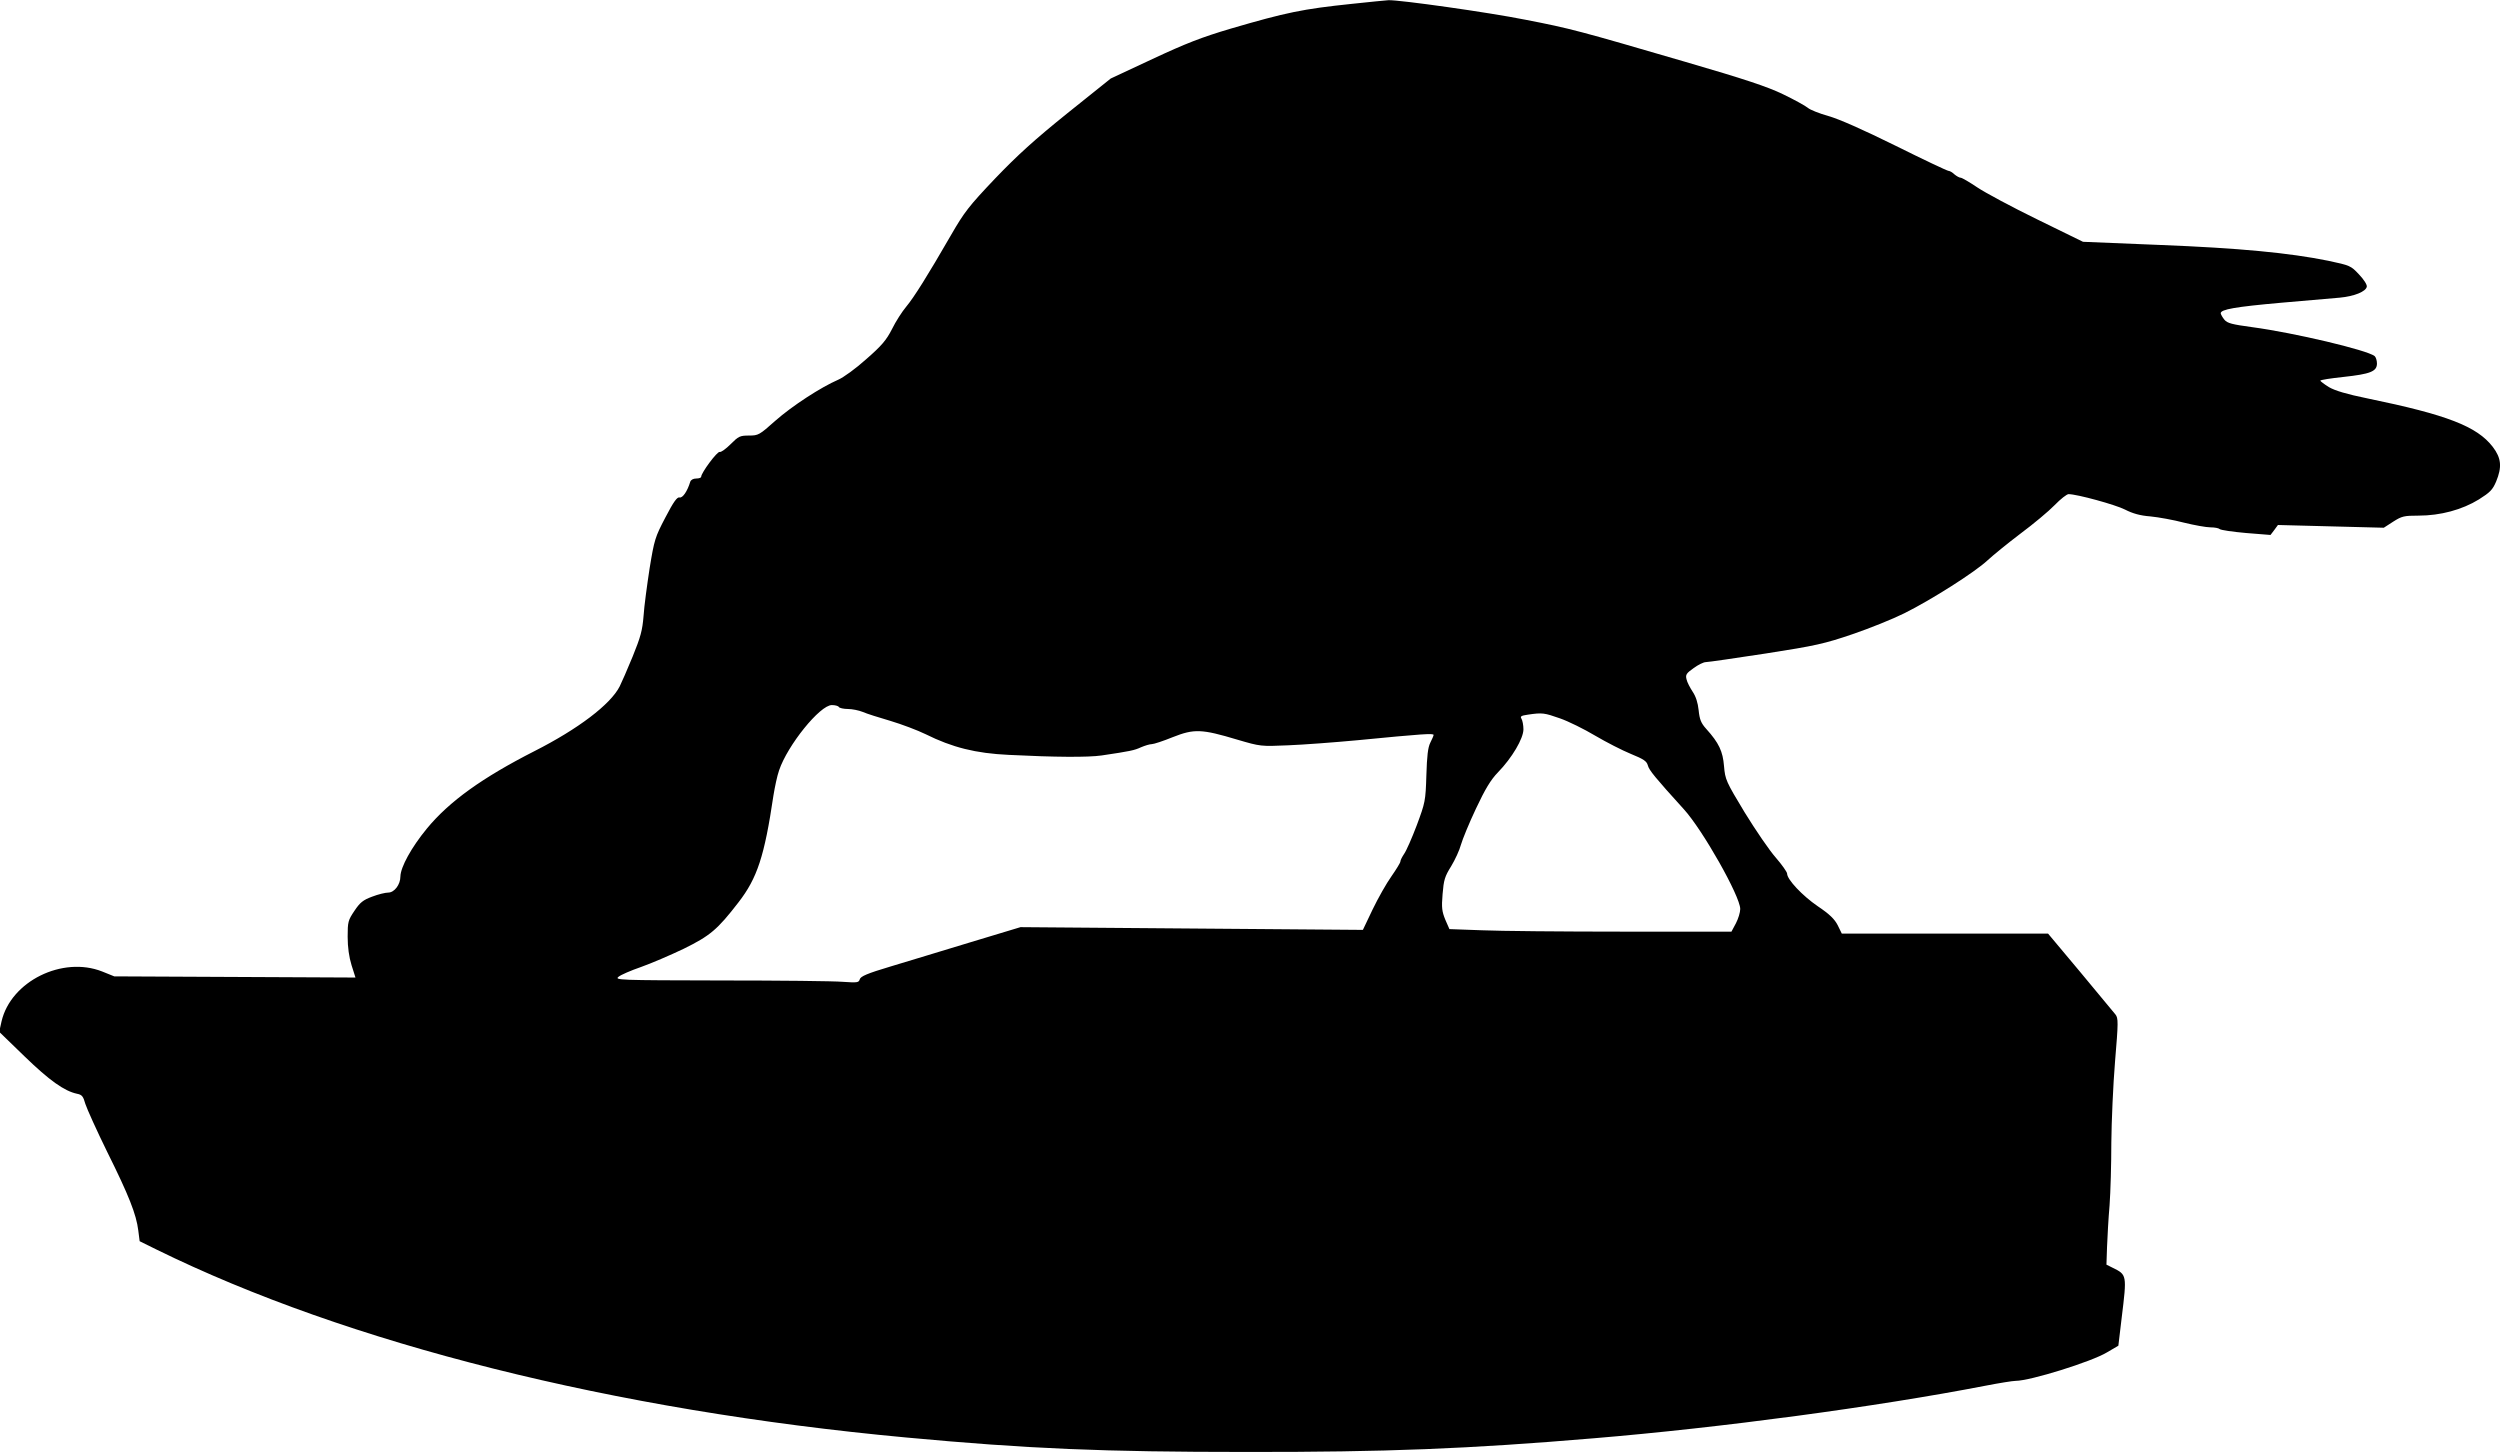
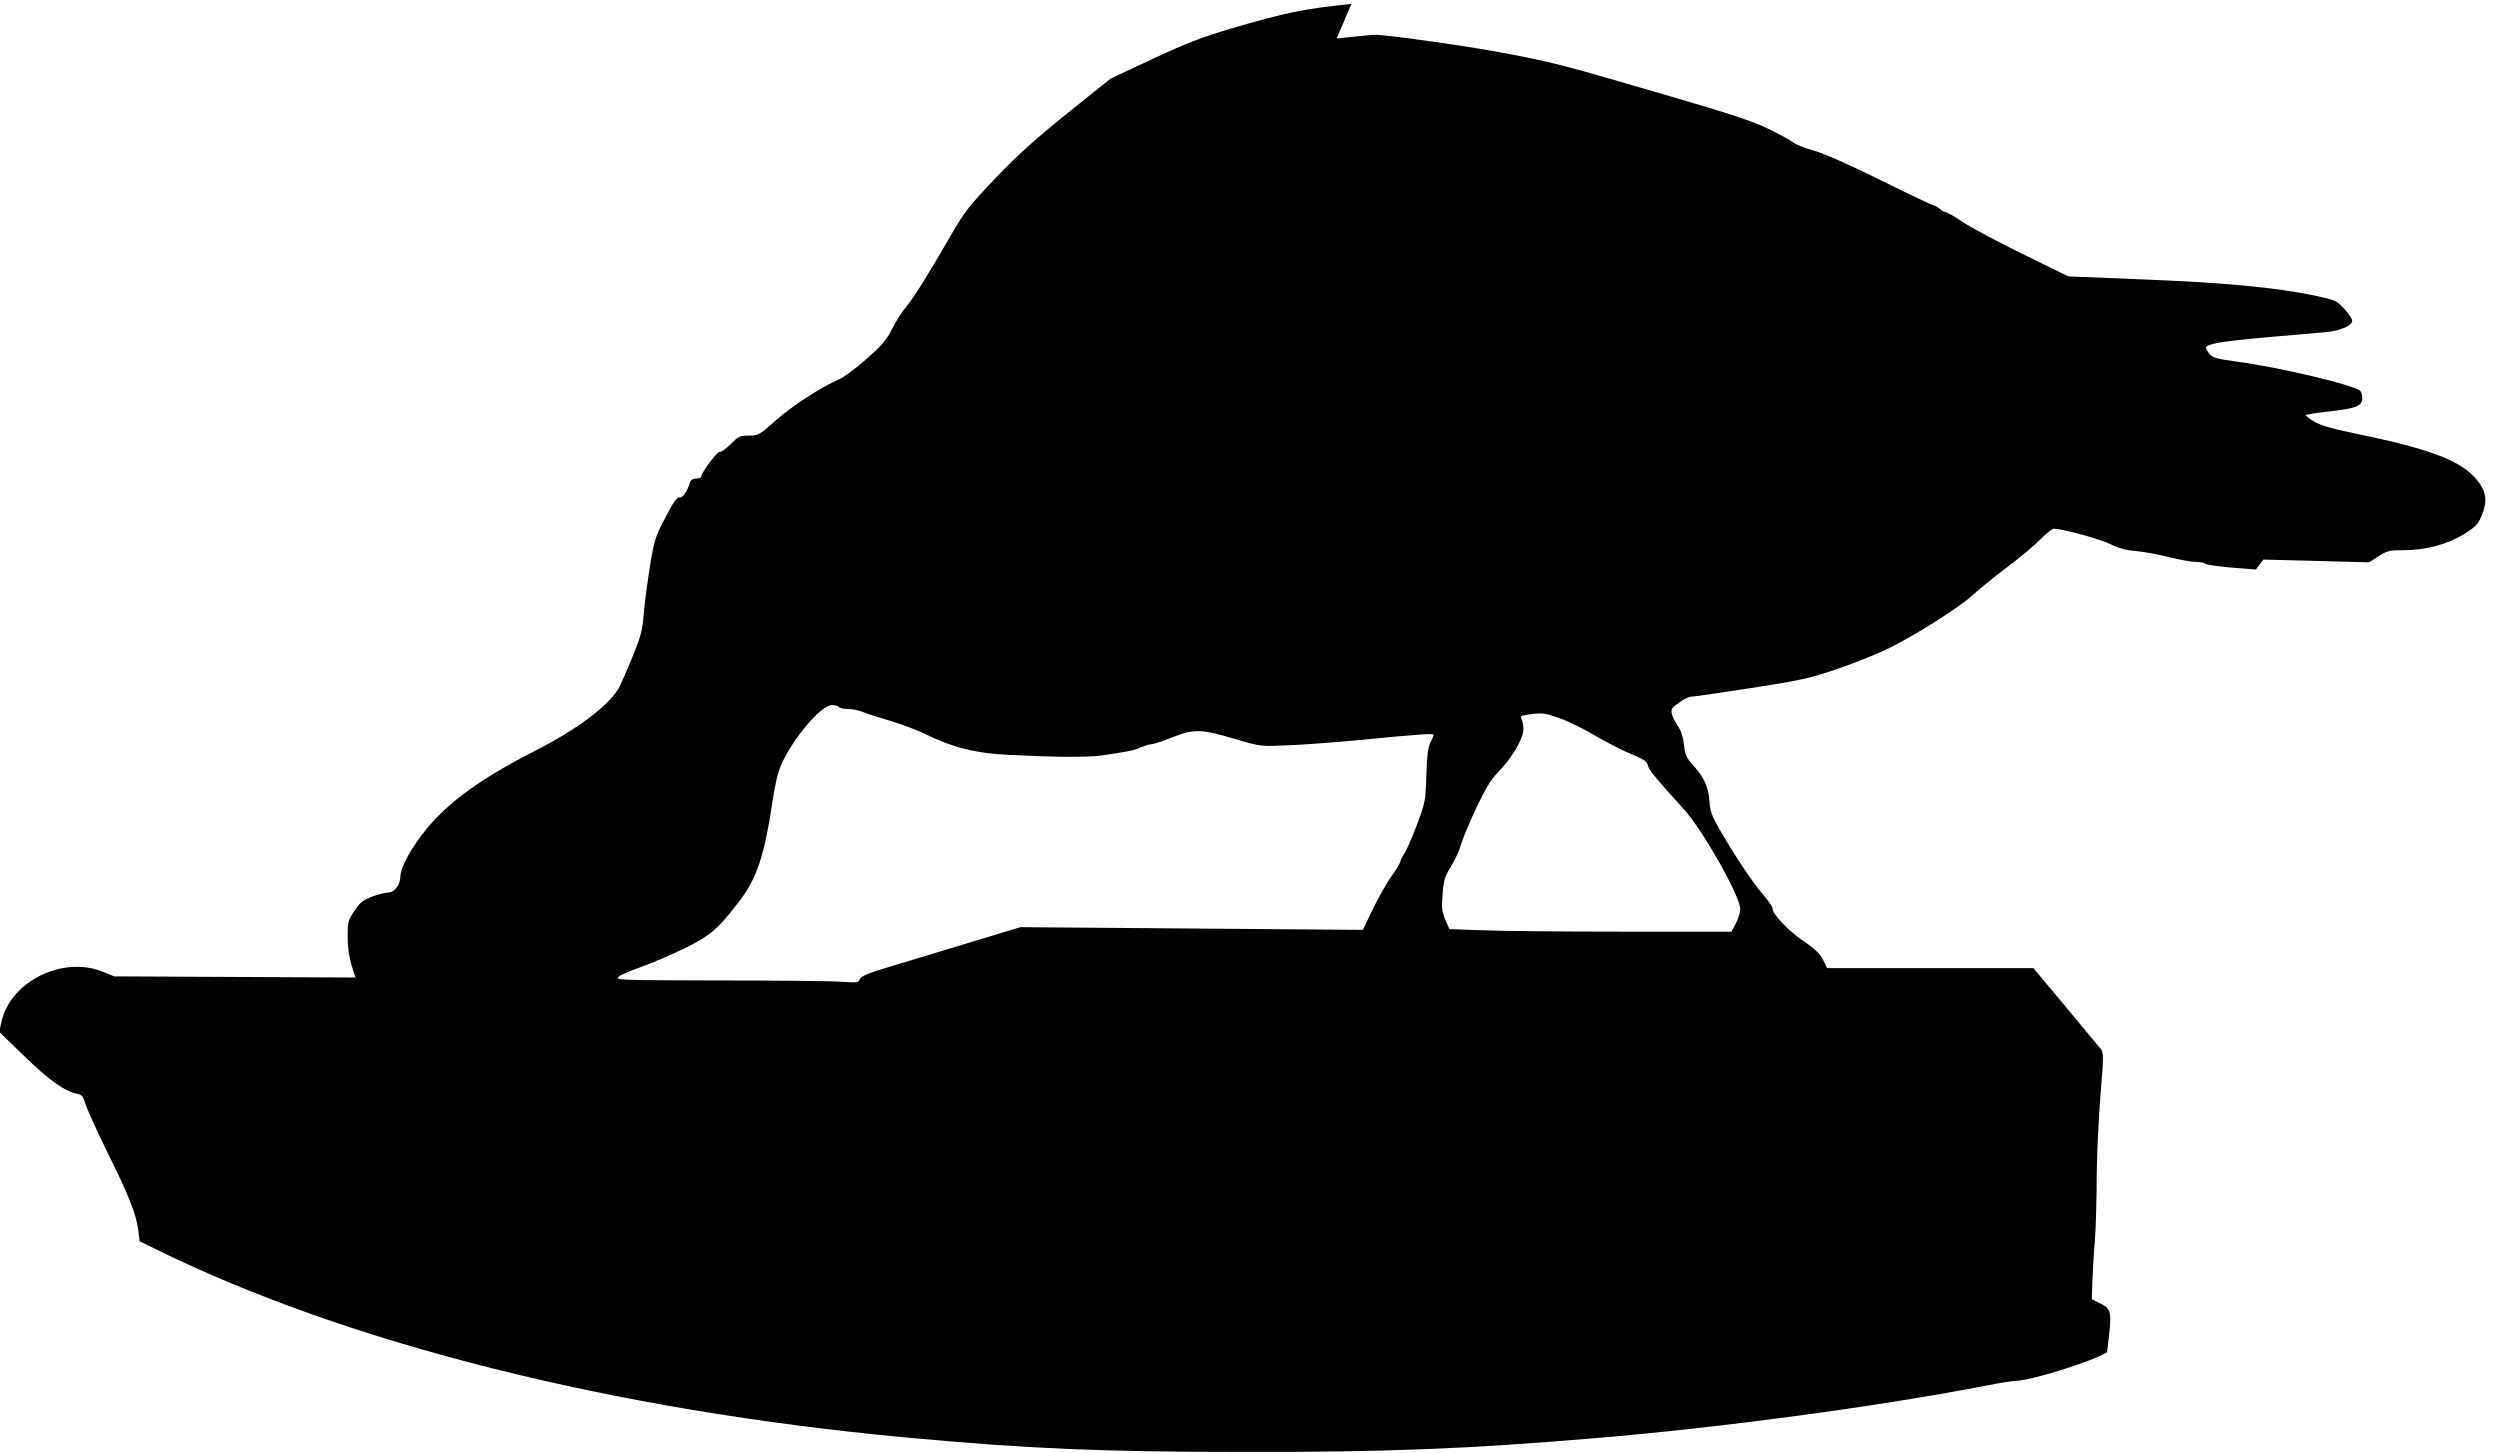
<svg xmlns="http://www.w3.org/2000/svg" version="1.0" width="1280pt" height="744pt" viewBox="0 0 1280 744" preserveAspectRatio="xMidYMid meet">
  <g transform="translate(0,744) scale(0.1,-0.1)" fill="#000000" stroke="none">
-     <path d="M6919 7420 c-248 -26 -332 -43 -619 -127 -148 -44 -228 -75 -399 -155 l-214 -100 -221 -177 c-169 -136 -256 -215 -371 -335 -134 -141 -158 -172 -226 -290 -120 -208 -189 -318 -229 -366 -21 -25 -54 -76 -73 -115 -29 -57 -54 -86 -132 -154 -52 -47 -117 -94 -143 -105 -88 -38 -236 -134 -322 -210 -82 -73 -87 -76 -135 -76 -47 0 -54 -4 -94 -44 -24 -24 -49 -42 -56 -40 -12 5 -95 -107 -95 -127 0 -5 -11 -9 -25 -9 -16 0 -28 -7 -31 -17 -15 -49 -39 -84 -55 -80 -12 3 -30 -21 -72 -102 -53 -101 -57 -114 -81 -261 -13 -85 -28 -195 -31 -244 -6 -74 -15 -107 -56 -208 -27 -66 -57 -134 -66 -152 -47 -93 -214 -219 -437 -332 -265 -135 -435 -256 -551 -397 -78 -95 -134 -196 -135 -245 0 -41 -31 -82 -62 -82 -15 0 -52 -9 -83 -21 -46 -17 -62 -30 -90 -72 -33 -49 -35 -57 -35 -133 0 -54 7 -104 20 -146 11 -34 20 -63 20 -63 0 0 -278 1 -617 3 l-618 3 -62 25 c-203 80 -467 -50 -515 -255 l-12 -54 130 -126 c127 -123 203 -177 268 -191 26 -5 32 -13 43 -52 8 -25 58 -136 112 -246 111 -223 149 -320 159 -402 l7 -55 85 -42 c980 -482 2341 -824 3840 -963 624 -58 1010 -74 1740 -74 716 -1 1140 16 1780 70 649 54 1447 161 2005 269 72 14 141 25 155 25 74 0 389 98 468 146 l58 34 17 143 c27 220 27 220 -46 256 l-32 16 3 90 c2 50 7 146 13 214 5 68 9 212 9 320 1 108 9 295 19 416 17 202 17 222 2 241 -9 11 -90 109 -180 217 l-165 197 -528 0 -528 0 -21 43 c-16 31 -41 56 -102 97 -79 54 -157 137 -157 167 0 8 -26 45 -58 82 -32 36 -103 140 -159 231 -96 159 -100 168 -106 237 -6 76 -26 119 -91 191 -27 30 -34 48 -39 96 -4 38 -14 70 -31 95 -13 20 -28 48 -31 63 -6 23 -1 31 36 57 23 17 51 31 63 31 12 0 149 20 306 44 257 40 301 50 445 99 88 30 207 78 265 107 141 70 363 212 425 270 28 26 104 88 170 138 66 49 145 115 175 146 30 31 62 56 71 56 43 0 240 -54 289 -79 39 -20 77 -31 130 -35 41 -4 119 -18 172 -32 53 -13 114 -24 135 -24 22 0 43 -4 48 -9 6 -5 66 -14 135 -20 l125 -10 19 25 19 26 271 -7 271 -7 48 31 c44 28 55 31 130 31 112 0 223 30 309 83 57 36 70 49 88 91 31 75 27 120 -17 178 -81 105 -233 164 -641 248 -108 22 -167 40 -198 58 -24 15 -44 30 -44 33 0 4 53 12 118 19 138 15 172 28 172 69 0 16 -6 33 -12 38 -40 31 -411 119 -627 148 -103 14 -127 20 -142 38 -10 12 -18 27 -19 33 0 20 74 33 310 54 129 11 264 23 300 26 74 7 133 31 138 56 2 10 -15 37 -40 63 -42 45 -46 46 -158 70 -197 40 -454 65 -865 81 l-390 16 -235 115 c-129 63 -267 137 -307 164 -40 27 -78 49 -84 49 -7 0 -21 8 -32 17 -10 10 -24 18 -30 18 -7 0 -129 58 -272 129 -166 82 -290 137 -344 152 -46 13 -94 32 -105 42 -12 10 -68 41 -126 69 -80 39 -198 78 -500 166 -548 160 -588 171 -820 216 -190 38 -645 102 -701 100 -13 -1 -99 -9 -190 -19z m-2624 -3600 c3 -5 24 -10 46 -10 22 0 56 -7 76 -15 20 -9 84 -29 142 -46 57 -17 139 -48 180 -68 137 -68 256 -98 426 -106 237 -12 405 -13 475 -3 148 22 167 26 202 42 21 9 45 16 55 16 10 0 59 16 108 36 109 43 147 42 330 -13 119 -35 121 -35 260 -29 77 3 237 15 355 26 338 33 390 36 390 27 0 -4 -8 -22 -17 -40 -12 -24 -17 -67 -20 -167 -4 -131 -6 -139 -49 -255 -25 -66 -54 -132 -65 -147 -10 -15 -19 -32 -19 -39 0 -6 -21 -40 -46 -76 -25 -35 -68 -111 -96 -169 l-50 -105 -877 7 -876 7 -255 -77 c-140 -43 -324 -98 -409 -124 -121 -36 -155 -51 -159 -66 -5 -17 -12 -18 -86 -13 -45 4 -326 7 -626 7 -526 1 -544 2 -523 19 12 10 63 32 115 50 51 18 149 60 218 93 136 67 173 98 281 238 96 124 133 236 179 547 7 43 19 101 29 129 43 128 209 334 270 334 16 0 33 -4 36 -10z m3692 -58 c43 -15 124 -55 181 -89 56 -33 138 -75 182 -93 66 -27 81 -37 87 -59 6 -24 37 -62 184 -224 96 -105 289 -446 289 -511 0 -17 -10 -50 -22 -73 l-23 -43 -556 0 c-306 0 -631 3 -722 7 l-166 6 -21 48 c-17 42 -20 61 -14 131 6 73 11 90 44 143 20 33 43 83 50 110 8 28 42 111 77 185 47 100 76 148 112 185 73 75 131 174 131 221 0 21 -5 46 -10 54 -8 12 -2 16 33 21 74 11 84 9 164 -19z" />
+     <path d="M6919 7420 c-248 -26 -332 -43 -619 -127 -148 -44 -228 -75 -399 -155 l-214 -100 -221 -177 c-169 -136 -256 -215 -371 -335 -134 -141 -158 -172 -226 -290 -120 -208 -189 -318 -229 -366 -21 -25 -54 -76 -73 -115 -29 -57 -54 -86 -132 -154 -52 -47 -117 -94 -143 -105 -88 -38 -236 -134 -322 -210 -82 -73 -87 -76 -135 -76 -47 0 -54 -4 -94 -44 -24 -24 -49 -42 -56 -40 -12 5 -95 -107 -95 -127 0 -5 -11 -9 -25 -9 -16 0 -28 -7 -31 -17 -15 -49 -39 -84 -55 -80 -12 3 -30 -21 -72 -102 -53 -101 -57 -114 -81 -261 -13 -85 -28 -195 -31 -244 -6 -74 -15 -107 -56 -208 -27 -66 -57 -134 -66 -152 -47 -93 -214 -219 -437 -332 -265 -135 -435 -256 -551 -397 -78 -95 -134 -196 -135 -245 0 -41 -31 -82 -62 -82 -15 0 -52 -9 -83 -21 -46 -17 -62 -30 -90 -72 -33 -49 -35 -57 -35 -133 0 -54 7 -104 20 -146 11 -34 20 -63 20 -63 0 0 -278 1 -617 3 l-618 3 -62 25 c-203 80 -467 -50 -515 -255 l-12 -54 130 -126 c127 -123 203 -177 268 -191 26 -5 32 -13 43 -52 8 -25 58 -136 112 -246 111 -223 149 -320 159 -402 l7 -55 85 -42 c980 -482 2341 -824 3840 -963 624 -58 1010 -74 1740 -74 716 -1 1140 16 1780 70 649 54 1447 161 2005 269 72 14 141 25 155 25 74 0 389 98 468 146 c27 220 27 220 -46 256 l-32 16 3 90 c2 50 7 146 13 214 5 68 9 212 9 320 1 108 9 295 19 416 17 202 17 222 2 241 -9 11 -90 109 -180 217 l-165 197 -528 0 -528 0 -21 43 c-16 31 -41 56 -102 97 -79 54 -157 137 -157 167 0 8 -26 45 -58 82 -32 36 -103 140 -159 231 -96 159 -100 168 -106 237 -6 76 -26 119 -91 191 -27 30 -34 48 -39 96 -4 38 -14 70 -31 95 -13 20 -28 48 -31 63 -6 23 -1 31 36 57 23 17 51 31 63 31 12 0 149 20 306 44 257 40 301 50 445 99 88 30 207 78 265 107 141 70 363 212 425 270 28 26 104 88 170 138 66 49 145 115 175 146 30 31 62 56 71 56 43 0 240 -54 289 -79 39 -20 77 -31 130 -35 41 -4 119 -18 172 -32 53 -13 114 -24 135 -24 22 0 43 -4 48 -9 6 -5 66 -14 135 -20 l125 -10 19 25 19 26 271 -7 271 -7 48 31 c44 28 55 31 130 31 112 0 223 30 309 83 57 36 70 49 88 91 31 75 27 120 -17 178 -81 105 -233 164 -641 248 -108 22 -167 40 -198 58 -24 15 -44 30 -44 33 0 4 53 12 118 19 138 15 172 28 172 69 0 16 -6 33 -12 38 -40 31 -411 119 -627 148 -103 14 -127 20 -142 38 -10 12 -18 27 -19 33 0 20 74 33 310 54 129 11 264 23 300 26 74 7 133 31 138 56 2 10 -15 37 -40 63 -42 45 -46 46 -158 70 -197 40 -454 65 -865 81 l-390 16 -235 115 c-129 63 -267 137 -307 164 -40 27 -78 49 -84 49 -7 0 -21 8 -32 17 -10 10 -24 18 -30 18 -7 0 -129 58 -272 129 -166 82 -290 137 -344 152 -46 13 -94 32 -105 42 -12 10 -68 41 -126 69 -80 39 -198 78 -500 166 -548 160 -588 171 -820 216 -190 38 -645 102 -701 100 -13 -1 -99 -9 -190 -19z m-2624 -3600 c3 -5 24 -10 46 -10 22 0 56 -7 76 -15 20 -9 84 -29 142 -46 57 -17 139 -48 180 -68 137 -68 256 -98 426 -106 237 -12 405 -13 475 -3 148 22 167 26 202 42 21 9 45 16 55 16 10 0 59 16 108 36 109 43 147 42 330 -13 119 -35 121 -35 260 -29 77 3 237 15 355 26 338 33 390 36 390 27 0 -4 -8 -22 -17 -40 -12 -24 -17 -67 -20 -167 -4 -131 -6 -139 -49 -255 -25 -66 -54 -132 -65 -147 -10 -15 -19 -32 -19 -39 0 -6 -21 -40 -46 -76 -25 -35 -68 -111 -96 -169 l-50 -105 -877 7 -876 7 -255 -77 c-140 -43 -324 -98 -409 -124 -121 -36 -155 -51 -159 -66 -5 -17 -12 -18 -86 -13 -45 4 -326 7 -626 7 -526 1 -544 2 -523 19 12 10 63 32 115 50 51 18 149 60 218 93 136 67 173 98 281 238 96 124 133 236 179 547 7 43 19 101 29 129 43 128 209 334 270 334 16 0 33 -4 36 -10z m3692 -58 c43 -15 124 -55 181 -89 56 -33 138 -75 182 -93 66 -27 81 -37 87 -59 6 -24 37 -62 184 -224 96 -105 289 -446 289 -511 0 -17 -10 -50 -22 -73 l-23 -43 -556 0 c-306 0 -631 3 -722 7 l-166 6 -21 48 c-17 42 -20 61 -14 131 6 73 11 90 44 143 20 33 43 83 50 110 8 28 42 111 77 185 47 100 76 148 112 185 73 75 131 174 131 221 0 21 -5 46 -10 54 -8 12 -2 16 33 21 74 11 84 9 164 -19z" />
  </g>
</svg>